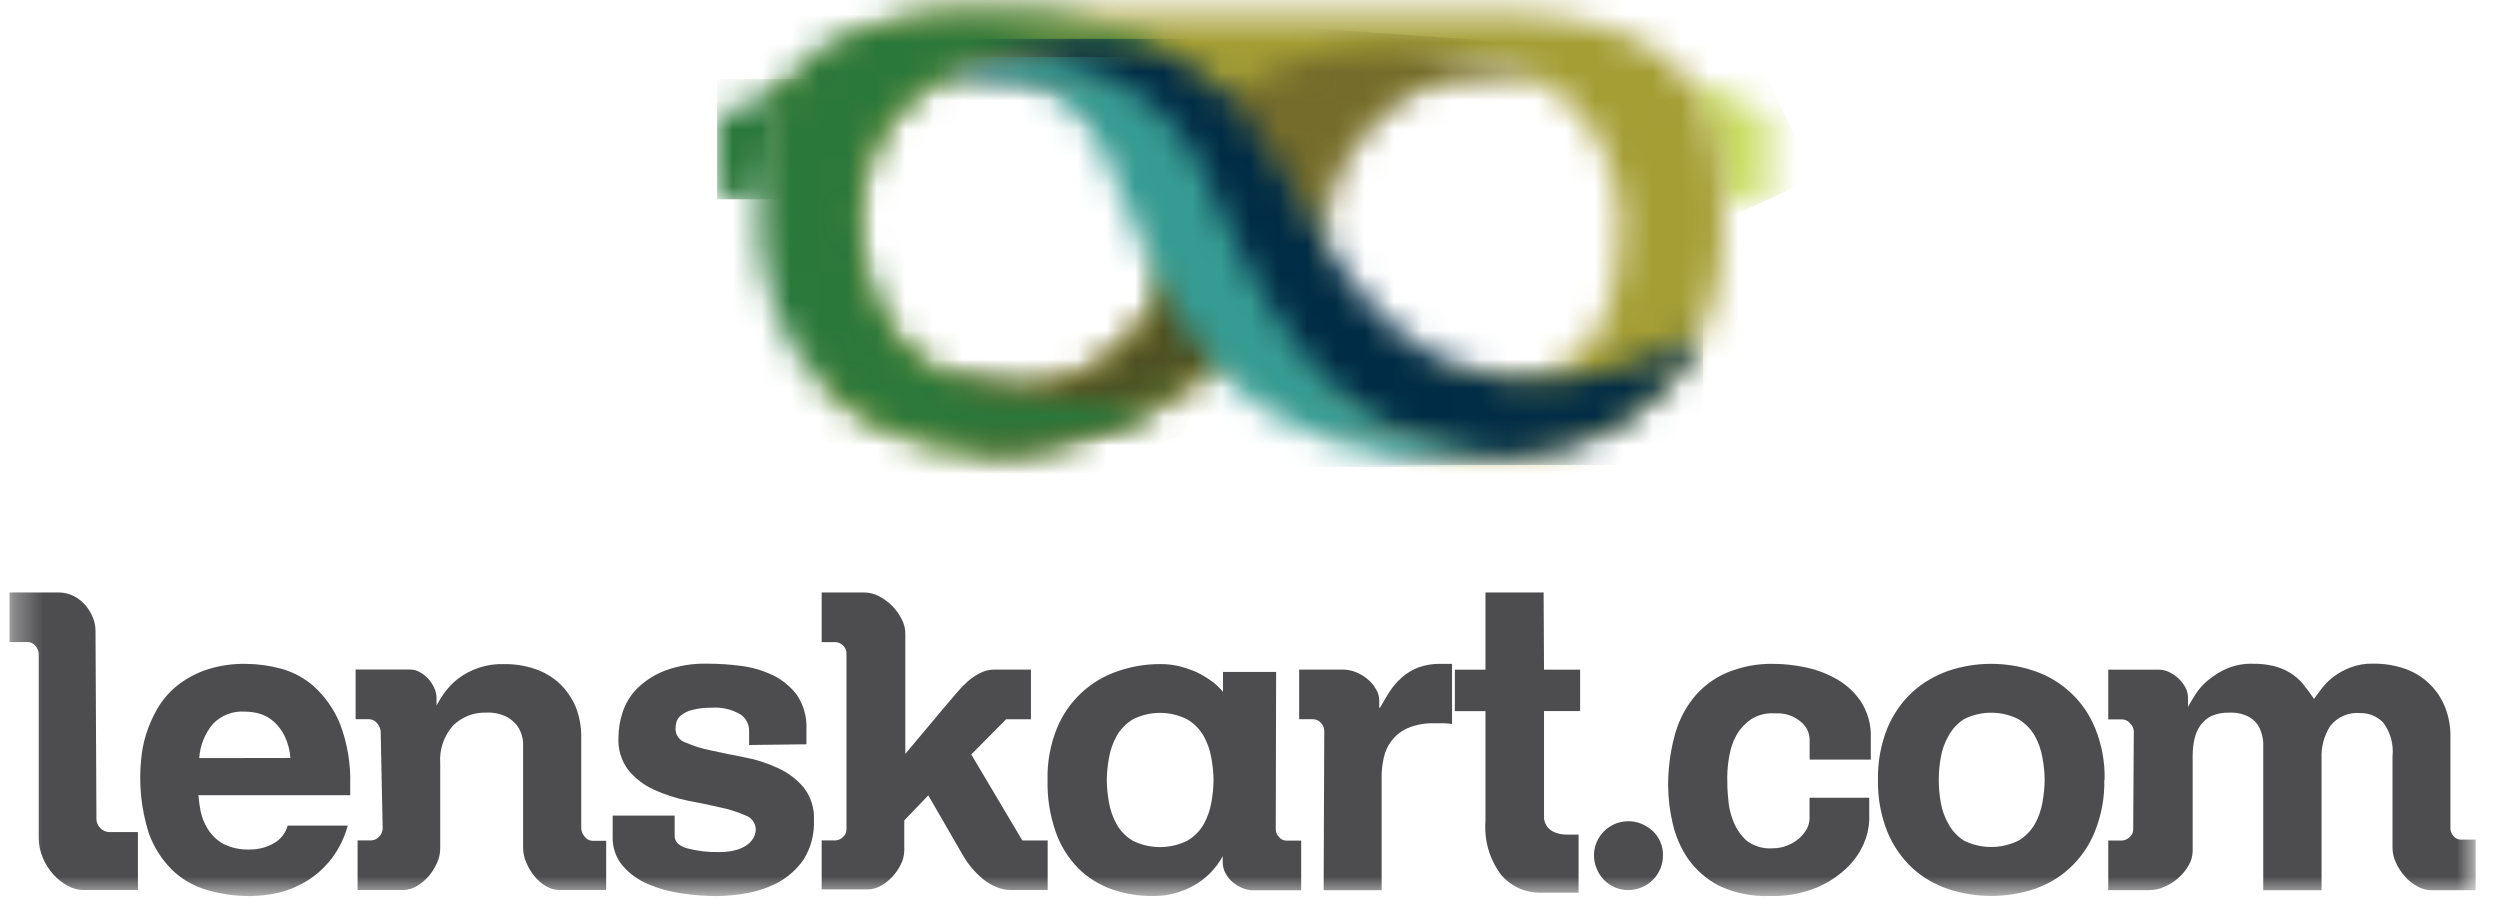
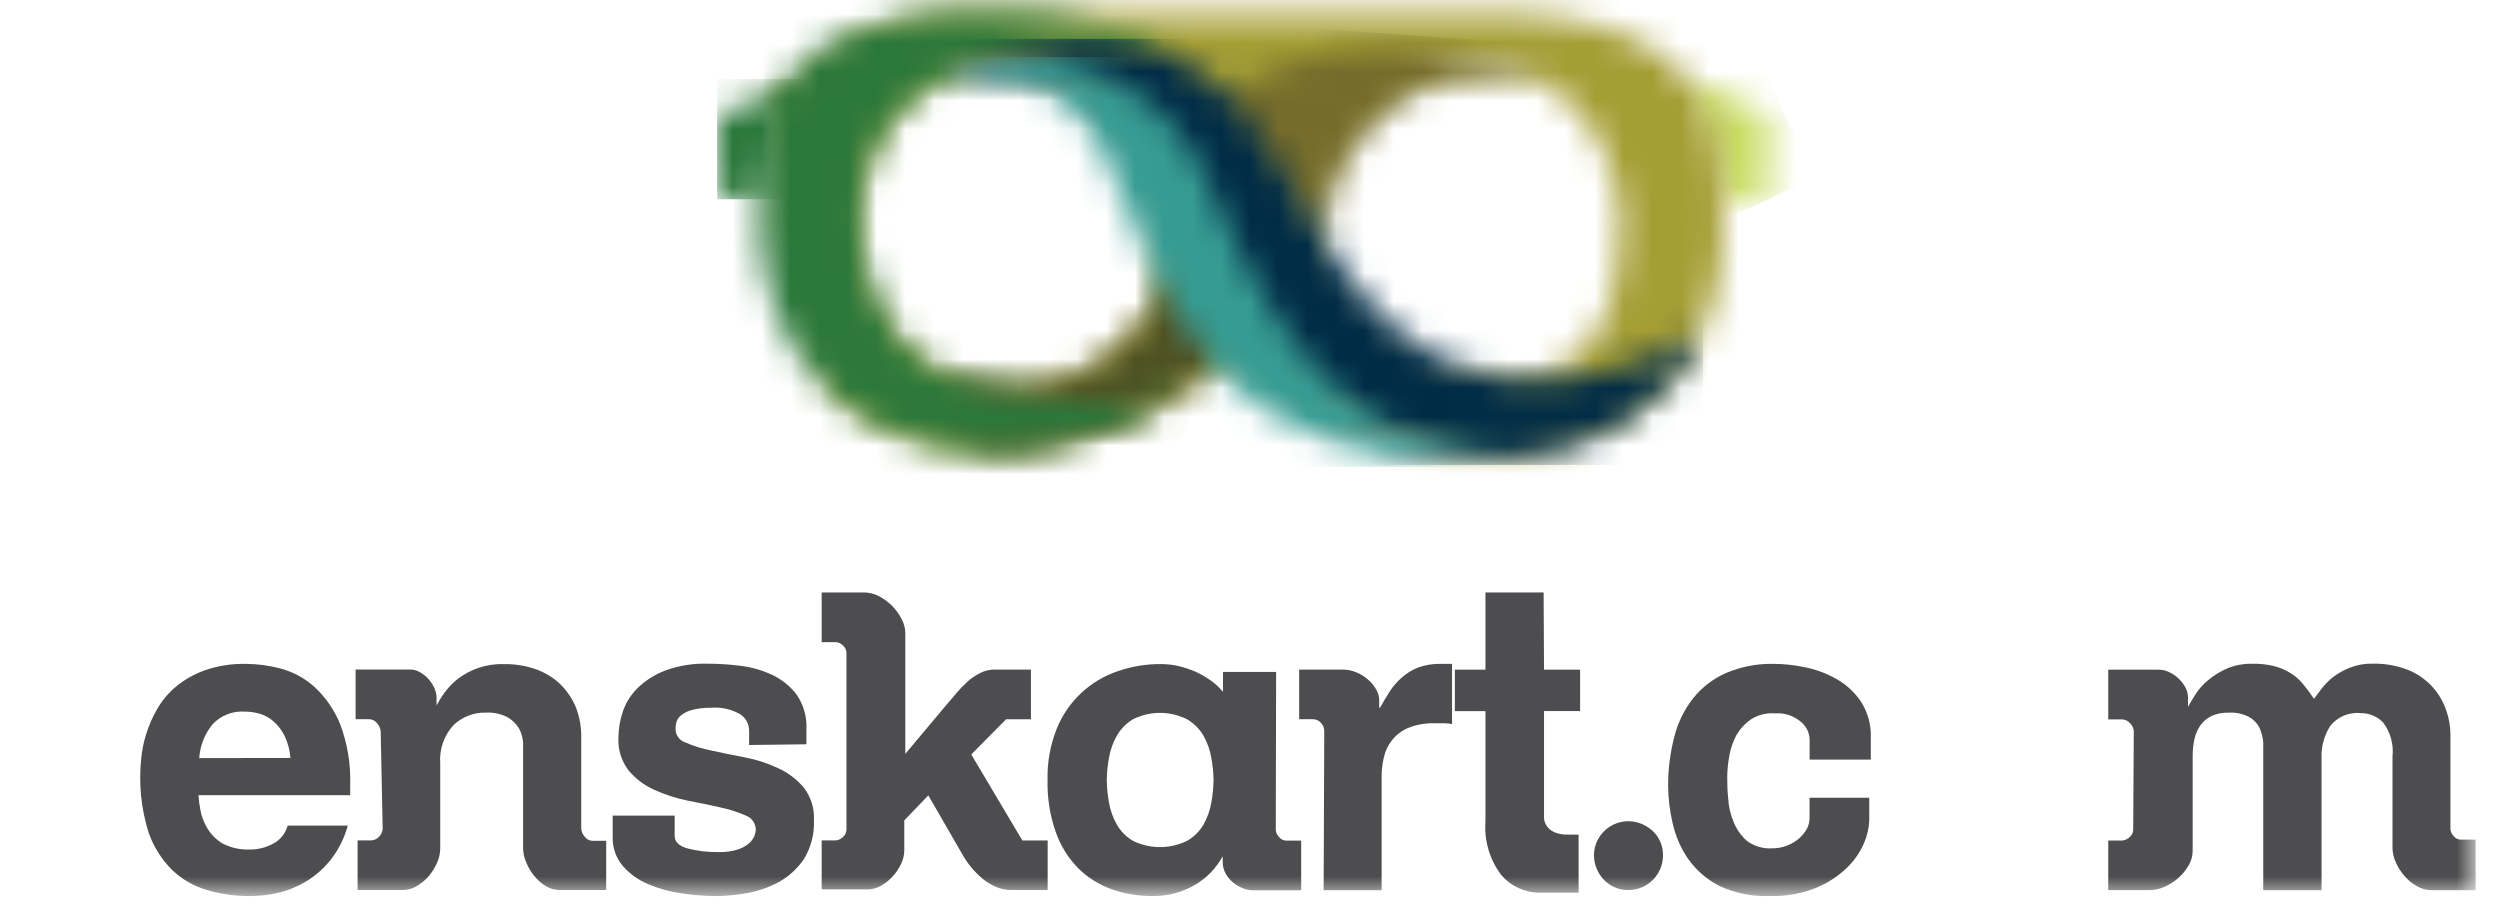
<svg xmlns="http://www.w3.org/2000/svg" width="87" height="32" viewBox="0 0 87 32" fill="none">
  <mask id="mask0_9304_70816" style="mask-type:luminance" maskUnits="userSpaceOnUse" x="0" y="-6" width="87" height="38">
    <path d="M86.16 -5.797H0.332V31.186H86.16V-5.797Z" fill="white" />
  </mask>
  <g mask="url(#mask0_9304_70816)">
-     <path d="M3.356 28.52C3.358 28.577 3.371 28.632 3.395 28.683C3.418 28.734 3.452 28.78 3.494 28.818C3.571 28.901 3.679 28.951 3.792 28.956H4.8V30.972H2.893C2.706 30.967 2.524 30.918 2.36 30.829C2.173 30.727 2.004 30.594 1.86 30.436C1.706 30.265 1.582 30.07 1.492 29.858C1.396 29.636 1.347 29.395 1.348 29.153V22.751C1.345 22.648 1.303 22.55 1.231 22.476C1.2 22.435 1.161 22.403 1.116 22.38C1.07 22.357 1.021 22.344 0.97 22.343H0.332V20.617H2.041C2.226 20.617 2.408 20.661 2.573 20.745C2.731 20.829 2.872 20.942 2.988 21.078C3.093 21.209 3.177 21.354 3.239 21.508C3.293 21.647 3.322 21.795 3.324 21.944L3.356 28.52Z" fill="#4D4D4F" />
    <path d="M12.102 28.732C11.989 29.151 11.796 29.543 11.533 29.888C11.3 30.187 11.018 30.444 10.697 30.647C10.395 30.835 10.065 30.975 9.718 31.061C9.39 31.14 9.054 31.18 8.717 31.183C8.203 31.188 7.692 31.116 7.2 30.971C6.744 30.84 6.327 30.599 5.987 30.271C5.621 29.906 5.343 29.463 5.172 28.976C4.908 28.137 4.821 27.252 4.917 26.377C4.944 26.103 4.998 25.832 5.08 25.569C5.173 25.264 5.3 24.971 5.458 24.694C5.627 24.393 5.849 24.126 6.113 23.903C6.415 23.652 6.759 23.457 7.13 23.325C7.592 23.167 8.079 23.091 8.567 23.103C8.974 23.106 9.378 23.161 9.771 23.267C10.206 23.384 10.607 23.602 10.942 23.903C11.332 24.264 11.637 24.706 11.836 25.198C12.092 25.875 12.211 26.596 12.187 27.319V27.674H6.907C6.919 27.853 6.942 28.03 6.977 28.205C7.019 28.424 7.1 28.634 7.216 28.825C7.346 29.044 7.529 29.226 7.748 29.356C8.046 29.508 8.378 29.579 8.712 29.562C8.992 29.562 9.266 29.491 9.51 29.356C9.633 29.291 9.74 29.203 9.826 29.095C9.912 28.987 9.975 28.863 10.011 28.73L12.102 28.732ZM10.107 26.377C10.087 26.111 10.018 25.851 9.904 25.61C9.811 25.421 9.683 25.251 9.526 25.111C9.388 24.987 9.224 24.895 9.047 24.84C8.874 24.79 8.694 24.764 8.514 24.764C8.309 24.75 8.104 24.782 7.913 24.856C7.721 24.93 7.549 25.046 7.407 25.194C7.128 25.53 6.962 25.946 6.933 26.382L10.107 26.377Z" fill="#4D4D4F" />
    <path d="M13.248 25.464C13.241 25.355 13.198 25.252 13.125 25.172C13.094 25.129 13.053 25.094 13.006 25.07C12.959 25.045 12.907 25.031 12.854 25.028H12.375V23.3H14.286C14.402 23.3 14.516 23.333 14.615 23.395C14.725 23.455 14.824 23.532 14.908 23.625C14.992 23.721 15.061 23.828 15.115 23.944C15.165 24.052 15.191 24.169 15.192 24.288V24.549C15.271 24.402 15.358 24.26 15.453 24.124C15.584 23.944 15.738 23.782 15.911 23.641C16.374 23.279 16.951 23.091 17.54 23.111C17.901 23.105 18.261 23.16 18.604 23.275C18.919 23.379 19.21 23.547 19.456 23.769C19.695 23.994 19.887 24.264 20.02 24.564C20.165 24.917 20.235 25.296 20.227 25.678V28.825C20.231 28.931 20.272 29.033 20.344 29.111C20.373 29.154 20.412 29.19 20.457 29.216C20.503 29.242 20.553 29.256 20.605 29.259H21.095V30.973H19.465C19.298 30.971 19.134 30.923 18.992 30.834C18.841 30.743 18.708 30.627 18.598 30.49C18.48 30.348 18.385 30.189 18.316 30.018C18.24 29.851 18.202 29.67 18.204 29.487V25.83C18.189 25.659 18.139 25.492 18.056 25.341C17.957 25.182 17.82 25.05 17.657 24.958C17.427 24.84 17.17 24.785 16.912 24.799C16.701 24.793 16.492 24.829 16.296 24.906C16.101 24.982 15.922 25.097 15.772 25.244C15.611 25.423 15.488 25.633 15.41 25.861C15.333 26.089 15.302 26.33 15.32 26.57V29.53C15.318 29.702 15.28 29.872 15.208 30.029C15.133 30.194 15.037 30.349 14.921 30.489C14.802 30.625 14.662 30.742 14.506 30.834C14.367 30.92 14.207 30.968 14.044 30.972H12.444V29.246H12.924C12.975 29.243 13.026 29.23 13.073 29.207C13.12 29.184 13.161 29.152 13.195 29.113C13.269 29.039 13.312 28.941 13.317 28.837L13.248 25.464Z" fill="#4D4D4F" />
    <path d="M26.069 25.926V25.422C26.068 25.311 26.04 25.202 25.988 25.104C25.935 25.006 25.858 24.922 25.765 24.86C25.459 24.68 25.103 24.6 24.748 24.63C24.524 24.626 24.3 24.651 24.083 24.707C23.947 24.74 23.82 24.801 23.71 24.887C23.629 24.946 23.569 25.03 23.54 25.126C23.519 25.209 23.508 25.295 23.508 25.381C23.512 25.485 23.547 25.584 23.61 25.667C23.673 25.75 23.76 25.811 23.86 25.841C24.145 25.964 24.443 26.057 24.748 26.117C25.103 26.195 25.492 26.274 25.914 26.356C26.317 26.431 26.709 26.557 27.08 26.733C27.425 26.889 27.731 27.121 27.974 27.411C28.222 27.734 28.347 28.135 28.325 28.541C28.346 29.018 28.224 29.491 27.974 29.899C27.748 30.23 27.447 30.505 27.096 30.7C26.75 30.885 26.376 31.015 25.989 31.083C25.648 31.144 25.303 31.177 24.956 31.184C24.541 31.183 24.127 31.151 23.716 31.089C23.313 31.034 22.919 30.925 22.545 30.765C22.208 30.621 21.908 30.404 21.667 30.128C21.432 29.846 21.309 29.487 21.321 29.121V28.384H23.478V29.089C23.478 29.296 23.627 29.439 23.92 29.524C24.278 29.617 24.647 29.66 25.017 29.652C25.234 29.658 25.452 29.629 25.661 29.567C25.801 29.525 25.932 29.457 26.046 29.365C26.129 29.297 26.197 29.212 26.243 29.115C26.278 29.035 26.298 28.948 26.302 28.86C26.298 28.753 26.262 28.65 26.198 28.564C26.135 28.478 26.046 28.413 25.945 28.378C25.661 28.253 25.365 28.159 25.061 28.097C24.706 28.015 24.323 27.936 23.911 27.858C23.515 27.776 23.13 27.65 22.762 27.483C22.418 27.328 22.114 27.097 21.873 26.809C21.623 26.48 21.498 26.074 21.521 25.663C21.525 25.365 21.573 25.07 21.666 24.788C21.768 24.477 21.941 24.193 22.171 23.96C22.447 23.69 22.774 23.479 23.135 23.34C23.614 23.163 24.124 23.08 24.636 23.096C25.019 23.097 25.401 23.122 25.781 23.172C26.167 23.219 26.543 23.329 26.893 23.496C27.225 23.657 27.513 23.893 27.734 24.187C27.967 24.537 28.083 24.951 28.064 25.37V25.901L26.069 25.926Z" fill="#4D4D4F" />
    <path d="M33.8 26.255L35.578 29.249H36.459V30.972H35.189C35.005 30.974 34.824 30.936 34.656 30.861C34.487 30.79 34.329 30.693 34.188 30.575C34.043 30.452 33.91 30.317 33.789 30.172C33.674 30.028 33.571 29.876 33.481 29.716L32.305 27.679L31.469 28.549V29.61C31.465 29.772 31.424 29.931 31.352 30.076C31.274 30.235 31.173 30.382 31.053 30.512C30.936 30.638 30.799 30.745 30.649 30.83C30.509 30.908 30.352 30.95 30.192 30.952H28.594V29.247H29.064C29.166 29.243 29.262 29.202 29.335 29.13C29.372 29.097 29.402 29.057 29.423 29.012C29.444 28.968 29.456 28.919 29.457 28.87V22.712C29.455 22.664 29.443 22.618 29.422 22.575C29.401 22.532 29.371 22.494 29.335 22.462C29.267 22.393 29.176 22.351 29.079 22.346H28.594V20.617H30.052C30.237 20.616 30.42 20.66 30.584 20.745C30.752 20.834 30.906 20.947 31.042 21.078C31.174 21.213 31.286 21.367 31.372 21.535C31.462 21.697 31.508 21.88 31.505 22.065V26.234L32.915 24.553L33.278 24.128C33.396 23.985 33.525 23.85 33.663 23.725C33.796 23.605 33.945 23.504 34.105 23.423C34.26 23.343 34.431 23.301 34.606 23.301H35.877V25.03H35.013L33.8 26.255Z" fill="#4D4D4F" />
    <path d="M44.397 28.875C44.401 28.969 44.441 29.059 44.509 29.124C44.536 29.163 44.572 29.194 44.614 29.216C44.655 29.238 44.701 29.25 44.748 29.252H45.281V30.981H43.561C43.449 30.976 43.339 30.95 43.236 30.904C43.114 30.856 43.001 30.788 42.901 30.703C42.799 30.617 42.714 30.513 42.651 30.396C42.583 30.274 42.548 30.137 42.55 29.998V29.798C42.318 30.224 41.971 30.577 41.548 30.816C41.114 31.059 40.625 31.186 40.127 31.182C39.634 31.187 39.144 31.106 38.679 30.944C38.241 30.787 37.843 30.535 37.514 30.207C37.165 29.848 36.9 29.418 36.737 28.946C36.535 28.366 36.44 27.756 36.455 27.142C36.439 26.529 36.55 25.919 36.779 25.349C36.968 24.883 37.256 24.463 37.624 24.119C37.992 23.774 38.43 23.513 38.908 23.354C39.388 23.189 39.892 23.106 40.399 23.11C40.605 23.11 40.81 23.133 41.011 23.178C41.219 23.229 41.422 23.297 41.618 23.38C41.805 23.469 41.983 23.573 42.151 23.694C42.304 23.802 42.442 23.931 42.56 24.077V23.383H44.409L44.397 28.875ZM42.231 27.14C42.227 26.883 42.201 26.626 42.154 26.373C42.109 26.107 42.019 25.85 41.888 25.614C41.752 25.376 41.555 25.177 41.319 25.036C41.025 24.886 40.699 24.808 40.368 24.808C40.038 24.808 39.712 24.886 39.418 25.036C39.185 25.178 38.993 25.377 38.859 25.614C38.728 25.85 38.638 26.107 38.593 26.373C38.545 26.626 38.52 26.883 38.516 27.14C38.519 27.405 38.545 27.67 38.593 27.931C38.639 28.195 38.729 28.449 38.859 28.684C38.992 28.92 39.185 29.117 39.418 29.256C39.713 29.403 40.039 29.479 40.368 29.479C40.698 29.479 41.023 29.403 41.319 29.256C41.556 29.119 41.752 28.922 41.888 28.684C42.018 28.449 42.108 28.195 42.154 27.931C42.202 27.67 42.228 27.405 42.231 27.14Z" fill="#4D4D4F" />
    <path d="M46.084 25.425C46.079 25.324 46.038 25.228 45.967 25.155C45.934 25.117 45.894 25.087 45.85 25.065C45.805 25.043 45.756 25.031 45.706 25.029H45.211V23.303H46.752C46.898 23.304 47.042 23.333 47.178 23.389C47.325 23.445 47.462 23.526 47.582 23.627C47.703 23.724 47.804 23.843 47.88 23.977C47.956 24.094 47.997 24.23 47.997 24.37V24.63H48.024C48.131 24.439 48.242 24.253 48.359 24.068C48.476 23.886 48.618 23.722 48.78 23.58C48.948 23.431 49.141 23.312 49.349 23.23C49.602 23.139 49.869 23.096 50.137 23.102H50.531V25.197C50.438 25.179 50.344 25.17 50.249 25.17H49.951C49.625 25.156 49.3 25.212 48.998 25.334C48.776 25.429 48.581 25.579 48.434 25.77C48.299 25.943 48.204 26.144 48.158 26.358C48.109 26.569 48.083 26.784 48.081 27V30.978H46.063L46.084 25.425Z" fill="#4D4D4F" />
    <path d="M53.732 23.304H54.988V24.746H53.732V28.491C53.743 28.582 53.776 28.669 53.827 28.745C53.891 28.838 53.98 28.912 54.083 28.957C54.233 29.021 54.395 29.05 54.557 29.043H54.935V31.064H53.62C53.355 31.07 53.091 31.017 52.849 30.906C52.607 30.796 52.394 30.632 52.226 30.427C51.834 29.896 51.645 29.243 51.694 28.585V24.747H50.629V23.304H51.694V20.617H53.718L53.732 23.304Z" fill="#4D4D4F" />
    <path d="M55.469 29.761C55.471 29.565 55.521 29.372 55.615 29.2C55.71 29.027 55.845 28.881 56.01 28.773C56.175 28.666 56.364 28.6 56.56 28.583C56.756 28.565 56.954 28.596 57.135 28.673C57.276 28.735 57.406 28.819 57.52 28.923C57.632 29.03 57.72 29.158 57.781 29.299C57.844 29.445 57.875 29.602 57.871 29.76C57.873 29.918 57.843 30.075 57.784 30.222C57.724 30.368 57.636 30.502 57.525 30.615C57.414 30.727 57.281 30.817 57.135 30.879C56.989 30.941 56.832 30.973 56.674 30.974H56.657C56.498 30.976 56.341 30.943 56.195 30.879C56.053 30.818 55.925 30.73 55.817 30.619C55.71 30.508 55.625 30.378 55.567 30.235C55.501 30.085 55.469 29.922 55.471 29.758" fill="#4D4D4F" />
    <path d="M65.05 27.761V28.541C65.039 28.825 64.974 29.104 64.858 29.363C64.714 29.69 64.504 29.984 64.242 30.227C63.932 30.518 63.571 30.748 63.177 30.906C62.669 31.105 62.126 31.199 61.58 31.181C60.966 31.205 60.356 31.079 59.802 30.815C59.378 30.59 59.013 30.269 58.737 29.876C58.483 29.5 58.302 29.079 58.205 28.635C58.107 28.216 58.055 27.788 58.051 27.357C58.048 26.781 58.119 26.207 58.264 25.649C58.385 25.157 58.61 24.696 58.924 24.297C59.227 23.918 59.618 23.618 60.063 23.422C60.594 23.196 61.168 23.087 61.745 23.103C62.085 23.106 62.424 23.142 62.757 23.209C63.143 23.281 63.514 23.413 63.859 23.601C64.211 23.79 64.514 24.059 64.742 24.387C64.996 24.769 65.123 25.222 65.104 25.681V26.434H62.975V25.73C62.971 25.608 62.94 25.489 62.884 25.38C62.828 25.272 62.748 25.178 62.651 25.104C62.418 24.912 62.122 24.812 61.82 24.823H61.719C61.441 24.811 61.166 24.885 60.931 25.035C60.729 25.174 60.56 25.355 60.436 25.566C60.315 25.788 60.23 26.027 60.185 26.276C60.137 26.524 60.111 26.776 60.108 27.029C60.105 27.277 60.115 27.525 60.14 27.772C60.154 28.05 60.216 28.325 60.321 28.583C60.42 28.838 60.576 29.067 60.779 29.252C61.034 29.447 61.352 29.543 61.673 29.522C61.855 29.523 62.036 29.489 62.205 29.421C62.357 29.36 62.498 29.274 62.621 29.166C62.725 29.072 62.814 28.961 62.882 28.838C62.938 28.729 62.968 28.61 62.972 28.488V27.761H65.05Z" fill="#4D4D4F" />
-     <path d="M73.23 27.138C73.244 27.755 73.132 28.369 72.9 28.941C72.708 29.42 72.412 29.852 72.033 30.204C71.674 30.536 71.247 30.787 70.782 30.941C69.814 31.259 68.769 31.259 67.802 30.941C67.335 30.786 66.907 30.535 66.545 30.204C66.168 29.85 65.872 29.419 65.678 28.941C65.451 28.368 65.34 27.755 65.353 27.138C65.34 26.525 65.451 25.915 65.678 25.345C65.874 24.869 66.169 24.44 66.545 24.088C66.91 23.759 67.337 23.506 67.802 23.345C68.768 23.02 69.815 23.02 70.782 23.345C71.261 23.505 71.699 23.766 72.066 24.111C72.434 24.455 72.722 24.875 72.911 25.341C73.143 25.91 73.255 26.52 73.241 27.134M71.154 27.134C71.15 26.877 71.125 26.62 71.077 26.367C71.032 26.101 70.942 25.844 70.811 25.608C70.675 25.372 70.481 25.173 70.247 25.03C69.952 24.88 69.626 24.802 69.294 24.802C68.963 24.802 68.637 24.88 68.341 25.03C68.118 25.176 67.935 25.374 67.809 25.608C67.674 25.843 67.582 26.1 67.538 26.367C67.493 26.62 67.469 26.877 67.469 27.134C67.469 27.399 67.492 27.664 67.538 27.925C67.583 28.19 67.675 28.445 67.809 28.678C67.934 28.911 68.118 29.108 68.341 29.251C68.637 29.398 68.964 29.475 69.294 29.475C69.625 29.475 69.951 29.398 70.247 29.251C70.481 29.111 70.675 28.914 70.811 28.678C70.942 28.444 71.031 28.189 71.077 27.925C71.125 27.664 71.151 27.399 71.154 27.134Z" fill="#4D4D4F" />
    <path d="M74.256 25.453C74.251 25.346 74.206 25.246 74.128 25.172C74.094 25.131 74.052 25.098 74.005 25.074C73.957 25.05 73.905 25.036 73.852 25.034H73.367V23.305H75.131C75.255 23.306 75.377 23.335 75.488 23.39C75.728 23.503 75.925 23.689 76.052 23.921C76.109 24.027 76.14 24.145 76.142 24.265V24.599C76.211 24.472 76.302 24.324 76.408 24.154C76.53 23.967 76.68 23.8 76.855 23.66C77.051 23.497 77.269 23.364 77.504 23.263C77.784 23.146 78.085 23.09 78.388 23.099C78.633 23.094 78.878 23.119 79.117 23.175C79.316 23.224 79.506 23.301 79.681 23.405C79.852 23.508 80.005 23.637 80.133 23.789C80.274 23.959 80.405 24.136 80.527 24.32L80.788 23.97C80.905 23.817 81.041 23.68 81.192 23.561C81.373 23.425 81.572 23.314 81.783 23.233C82.039 23.134 82.312 23.087 82.587 23.095C82.948 23.09 83.308 23.145 83.651 23.259C83.966 23.361 84.255 23.529 84.499 23.753C84.741 23.975 84.933 24.246 85.063 24.548C85.212 24.9 85.284 25.279 85.275 25.662V28.843C85.279 28.936 85.317 29.024 85.382 29.092C85.41 29.129 85.446 29.16 85.487 29.182C85.529 29.204 85.574 29.217 85.621 29.219H86.153V30.98H84.607C84.434 30.977 84.265 30.93 84.117 30.842C83.95 30.752 83.802 30.632 83.68 30.487C83.554 30.346 83.452 30.187 83.376 30.015C83.302 29.857 83.262 29.685 83.259 29.511V26.328C83.305 25.907 83.189 25.484 82.935 25.145C82.835 25.04 82.714 24.957 82.58 24.901C82.447 24.844 82.303 24.816 82.158 24.816C81.957 24.795 81.754 24.825 81.568 24.903C81.382 24.981 81.219 25.104 81.093 25.262C80.88 25.597 80.774 25.989 80.79 26.386V30.98H78.761V25.837C78.747 25.663 78.703 25.493 78.633 25.333C78.552 25.171 78.424 25.038 78.266 24.949C78.051 24.838 77.81 24.787 77.569 24.801C77.362 24.794 77.157 24.832 76.967 24.912C76.814 24.985 76.682 25.095 76.582 25.231C76.481 25.375 76.409 25.537 76.369 25.708C76.326 25.902 76.305 26.099 76.305 26.297V29.618C76.302 29.791 76.254 29.961 76.167 30.111C75.975 30.445 75.68 30.707 75.325 30.859C75.159 30.937 74.977 30.977 74.793 30.976H73.367V29.251H73.846C73.945 29.244 74.037 29.203 74.108 29.134C74.145 29.104 74.176 29.066 74.198 29.023C74.221 28.98 74.233 28.933 74.235 28.885L74.256 25.453Z" fill="#4D4D4F" />
  </g>
  <mask id="mask1_9304_70816" style="mask-type:luminance" maskUnits="userSpaceOnUse" x="58" y="2" width="4" height="5">
    <path d="M58.344 2.751C59.226 3.991 59.791 5.427 59.988 6.934H61.537V4.001L58.344 2.75L58.344 2.751Z" fill="white" />
  </mask>
  <g mask="url(#mask1_9304_70816)">
    <path d="M60.965 1.534L56.734 3.5L58.913 8.156L63.144 6.19L60.965 1.534Z" fill="url(#paint0_linear_9304_70816)" />
  </g>
  <mask id="mask2_9304_70816" style="mask-type:luminance" maskUnits="userSpaceOnUse" x="26" y="0" width="34" height="16">
    <path d="M45.613 7.945C45.625 6.51 46.18 5.133 47.167 4.088C48.154 3.043 49.499 2.407 50.936 2.307C54.386 2.099 56.382 4.959 56.382 7.945C56.382 10.772 55.423 13.408 51.718 13.408C51.48 13.413 51.242 13.402 51.005 13.376H50.984C48.029 13.132 45.613 10.941 45.613 7.945ZM29.793 7.894C29.793 4.786 31.975 1.954 35.195 2.187C38.2 2.41 41.184 5.094 40.88 8.186C40.793 9.637 40.156 11.001 39.097 12.001C38.039 13.001 36.639 13.564 35.18 13.574C32.141 13.574 29.793 11.172 29.793 7.894ZM33.322 0.484C32.88 0.484 29.904 0.57 28.143 2.776V2.744L26.844 3.275L28.882 13.644C29.839 14.475 30.974 15.076 32.2 15.404C33.426 15.731 34.711 15.775 35.956 15.533C38.725 15.146 41.288 13.859 43.248 11.873C45.21 13.857 47.773 15.144 50.541 15.533C51.598 15.703 52.677 15.703 53.735 15.533L54.043 15.474C56.026 15.05 57.766 13.872 58.892 12.191C59.744 10.955 60.058 9.056 59.957 6.978C59.999 5.55 59.619 4.141 58.865 2.925C58.347 2.242 57.669 1.696 56.89 1.334C55.694 0.795 54.401 0.506 53.089 0.485L33.322 0.484Z" fill="white" />
  </mask>
  <g mask="url(#mask2_9304_70816)">
    <path d="M58.833 -5.754L23.91 1.055L28.067 22.223L62.989 15.415L58.833 -5.754Z" fill="url(#paint1_linear_9304_70816)" />
  </g>
  <mask id="mask3_9304_70816" style="mask-type:luminance" maskUnits="userSpaceOnUse" x="32" y="7" width="12" height="9">
    <path d="M40.895 8.167L40.884 8.189C40.811 9.645 40.178 11.017 39.116 12.02C38.055 13.023 36.646 13.581 35.183 13.577C34.689 13.578 34.197 13.512 33.72 13.381C33.092 13.54 32.655 13.736 32.57 14.006C32.431 14.484 33.634 15.235 34.699 15.598C35.117 15.596 35.533 15.559 35.944 15.486C38.642 15.1 41.147 13.871 43.099 11.975C42.092 10.816 41.341 9.459 40.895 7.992V8.167Z" fill="white" />
  </mask>
  <g mask="url(#mask3_9304_70816)">
    <path d="M40.415 3.38L29.121 9.898L35.109 20.2L46.403 13.681L40.415 3.38Z" fill="url(#paint2_linear_9304_70816)" />
  </g>
  <mask id="mask4_9304_70816" style="mask-type:luminance" maskUnits="userSpaceOnUse" x="24" y="2" width="5" height="5">
    <path d="M28.132 2.742L24.957 3.997V6.93H26.506C26.7 5.422 27.262 3.984 28.142 2.742H28.132Z" fill="white" />
  </mask>
  <g mask="url(#mask4_9304_70816)">
    <path d="M28.142 2.75H24.957V6.935H28.142V2.75Z" fill="url(#paint3_linear_9304_70816)" />
  </g>
  <mask id="mask5_9304_70816" style="mask-type:luminance" maskUnits="userSpaceOnUse" x="42" y="1" width="12" height="8">
    <path d="M42.551 3.84C43.552 5.341 46.186 8.523 46.186 8.523C46.186 8.523 45.52 6.72 47.986 4.131C48.71 3.393 49.636 2.884 50.648 2.665C51.661 2.447 52.715 2.53 53.681 2.903C52.786 2.054 50.785 1.625 48.731 1.625C46.106 1.625 43.333 2.33 42.551 3.836" fill="white" />
  </mask>
  <g mask="url(#mask5_9304_70816)">
    <path d="M42.604 0.774L42.062 8.492L53.626 9.298L54.167 1.58L42.604 0.774Z" fill="url(#paint4_linear_9304_70816)" />
  </g>
  <mask id="mask6_9304_70816" style="mask-type:luminance" maskUnits="userSpaceOnUse" x="26" y="0" width="16" height="16">
    <path d="M34.821 0.456H33.756C33.474 0.456 33.181 0.456 32.889 0.483L32.915 0.472C31.436 0.573 28.625 1.103 27.651 2.445C26.824 3.782 26.401 5.327 26.432 6.897C26.284 8.723 26.69 10.55 27.598 12.143C29.114 14.355 31.813 16.103 35.964 15.507C37.945 15.213 39.833 14.473 41.483 13.343C39.46 14.483 34.308 14.181 32.04 12.568C30.037 11.168 28.751 6.081 31.524 3.594C35.303 0.211 41.212 2.327 41.212 2.327C39.379 1.105 37.223 0.453 35.018 0.453H34.824" fill="white" />
  </mask>
  <g mask="url(#mask6_9304_70816)">
    <path d="M28.875 -5.387L20.449 13.469L38.982 21.692L47.408 2.837L28.875 -5.387Z" fill="url(#paint5_linear_9304_70816)" />
  </g>
  <mask id="mask7_9304_70816" style="mask-type:luminance" maskUnits="userSpaceOnUse" x="32" y="1" width="28" height="15">
    <path d="M37.068 1.352C35.544 1.453 34.066 1.911 32.754 2.689V2.71C32.754 2.71 36.736 1.458 39.109 4.434C41.483 7.41 40.541 9.372 43.198 12.008C45.46 14.241 49.096 16.182 52.912 15.912C54.258 15.814 55.553 15.363 56.669 14.606C57.783 13.849 58.678 12.811 59.262 11.599V11.545C57.899 12.405 56.37 12.969 54.774 13.201C53.44 13.413 52.073 13.26 50.819 12.761C46.613 11.169 45.565 6.565 43.192 3.743C41.989 2.363 40.293 1.505 38.465 1.352L37.068 1.352Z" fill="white" />
  </mask>
  <g mask="url(#mask7_9304_70816)">
    <path d="M59.267 1.352H32.758V16.181H59.267V1.352Z" fill="url(#paint6_linear_9304_70816)" />
  </g>
  <mask id="mask8_9304_70816" style="mask-type:luminance" maskUnits="userSpaceOnUse" x="32" y="2" width="21" height="15">
    <path d="M32.645 2.773L32.666 2.795L32.766 2.742C32.689 2.761 32.645 2.774 32.645 2.774M32.766 2.742C33.439 2.584 36.734 1.983 38.245 5.028C39.719 8.014 39.975 10.125 42.504 12.984C44.767 15.552 49.114 16.248 52.91 15.94C47.464 15.759 44.842 12.846 42.152 6.59C41.661 5.269 40.779 4.127 39.622 3.317C38.465 2.507 37.088 2.067 35.674 2.055H35.618C34.626 2.055 33.649 2.291 32.768 2.746" fill="white" />
  </mask>
  <g mask="url(#mask8_9304_70816)">
    <path d="M52.91 1.984H32.645V16.25H52.91V1.984Z" fill="url(#paint7_linear_9304_70816)" />
  </g>
  <defs>
    <linearGradient id="paint0_linear_9304_70816" x1="17.089" y1="53.821" x2="17.571" y2="53.596" gradientUnits="userSpaceOnUse">
      <stop stop-color="#A59E35" />
      <stop offset="0.3" stop-color="#A59E35" />
      <stop offset="0.41" stop-color="#B7BC4A" />
      <stop offset="0.65" stop-color="#C8DC61" />
      <stop offset="1" stop-color="#C8DC61" />
    </linearGradient>
    <linearGradient id="paint1_linear_9304_70816" x1="5.546" y1="39.01" x2="6.069" y2="38.907" gradientUnits="userSpaceOnUse">
      <stop stop-color="#C1CE31" />
      <stop offset="0.32" stop-color="#C3D030" />
      <stop offset="0.44" stop-color="#CAD52F" />
      <stop offset="0.53" stop-color="#D6DF2B" />
      <stop offset="0.54" stop-color="#D7E02B" />
      <stop offset="0.61" stop-color="#D2DA2C" />
      <stop offset="0.71" stop-color="#C5C82F" />
      <stop offset="0.83" stop-color="#AEAA33" />
      <stop offset="0.87" stop-color="#A59E35" />
      <stop offset="0.93" stop-color="#A59E35" />
      <stop offset="1" stop-color="#A59E35" />
    </linearGradient>
    <linearGradient id="paint2_linear_9304_70816" x1="15.1" y1="47.196" x2="15.562" y2="46.927" gradientUnits="userSpaceOnUse">
      <stop stop-color="#E3EBA2" />
      <stop offset="0.01" stop-color="#E0E998" />
      <stop offset="0.04" stop-color="#DAE682" />
      <stop offset="0.07" stop-color="#D6E372" />
      <stop offset="0.1" stop-color="#D2E166" />
      <stop offset="0.16" stop-color="#D1DF5F" />
      <stop offset="0.3" stop-color="#D0DF5D" />
      <stop offset="0.41" stop-color="#CEDD5C" />
      <stop offset="0.47" stop-color="#C9D557" />
      <stop offset="0.51" stop-color="#C0C74E" />
      <stop offset="0.56" stop-color="#B2B342" />
      <stop offset="0.59" stop-color="#A39D35" />
      <stop offset="1" stop-color="#4F5123" />
    </linearGradient>
    <linearGradient id="paint3_linear_9304_70816" x1="0.333" y1="31.191" x2="0.865" y2="31.191" gradientUnits="userSpaceOnUse">
      <stop stop-color="#6CAD44" />
      <stop offset="0.02" stop-color="#6CAD44" />
      <stop offset="0.23" stop-color="#5DAB46" />
      <stop offset="0.33" stop-color="#47A547" />
      <stop offset="0.78" stop-color="#398F43" />
      <stop offset="1" stop-color="#2B783B" />
    </linearGradient>
    <linearGradient id="paint4_linear_9304_70816" x1="70.961" y1="54.364" x2="70.998" y2="53.831" gradientUnits="userSpaceOnUse">
      <stop stop-color="#CEB730" />
      <stop offset="0.09" stop-color="#D0C12F" />
      <stop offset="0.32" stop-color="#D5D82C" />
      <stop offset="0.47" stop-color="#D7E02B" />
      <stop offset="0.56" stop-color="#D3DB2B" />
      <stop offset="0.66" stop-color="#C6CC2B" />
      <stop offset="0.77" stop-color="#B1B32B" />
      <stop offset="0.9" stop-color="#94902B" />
      <stop offset="1" stop-color="#756C2B" />
    </linearGradient>
    <linearGradient id="paint5_linear_9304_70816" x1="41.371" y1="48.102" x2="41.588" y2="47.611" gradientUnits="userSpaceOnUse">
      <stop stop-color="#85B340" />
      <stop offset="0.09" stop-color="#79B042" />
      <stop offset="0.13" stop-color="#6CAD44" />
      <stop offset="0.37" stop-color="#5DAB46" />
      <stop offset="0.48" stop-color="#47A547" />
      <stop offset="0.83" stop-color="#398F43" />
      <stop offset="1" stop-color="#2B783B" />
    </linearGradient>
    <linearGradient id="paint6_linear_9304_70816" x1="0.338" y1="31.188" x2="0.868" y2="31.188" gradientUnits="userSpaceOnUse">
      <stop stop-color="#3FB1A6" />
      <stop offset="0.41" stop-color="#3FB1A6" />
      <stop offset="0.57" stop-color="#0D7082" />
      <stop offset="0.93" stop-color="#053855" />
      <stop offset="1" stop-color="#012C46" />
    </linearGradient>
    <linearGradient id="paint7_linear_9304_70816" x1="0.342" y1="31.185" x2="0.869" y2="31.185" gradientUnits="userSpaceOnUse">
      <stop stop-color="#BAE2DC" />
      <stop offset="0.14" stop-color="#92D4CE" />
      <stop offset="0.36" stop-color="#6FC9C1" />
      <stop offset="0.61" stop-color="#4FAFA8" />
      <stop offset="1" stop-color="#369C93" />
    </linearGradient>
  </defs>
</svg>